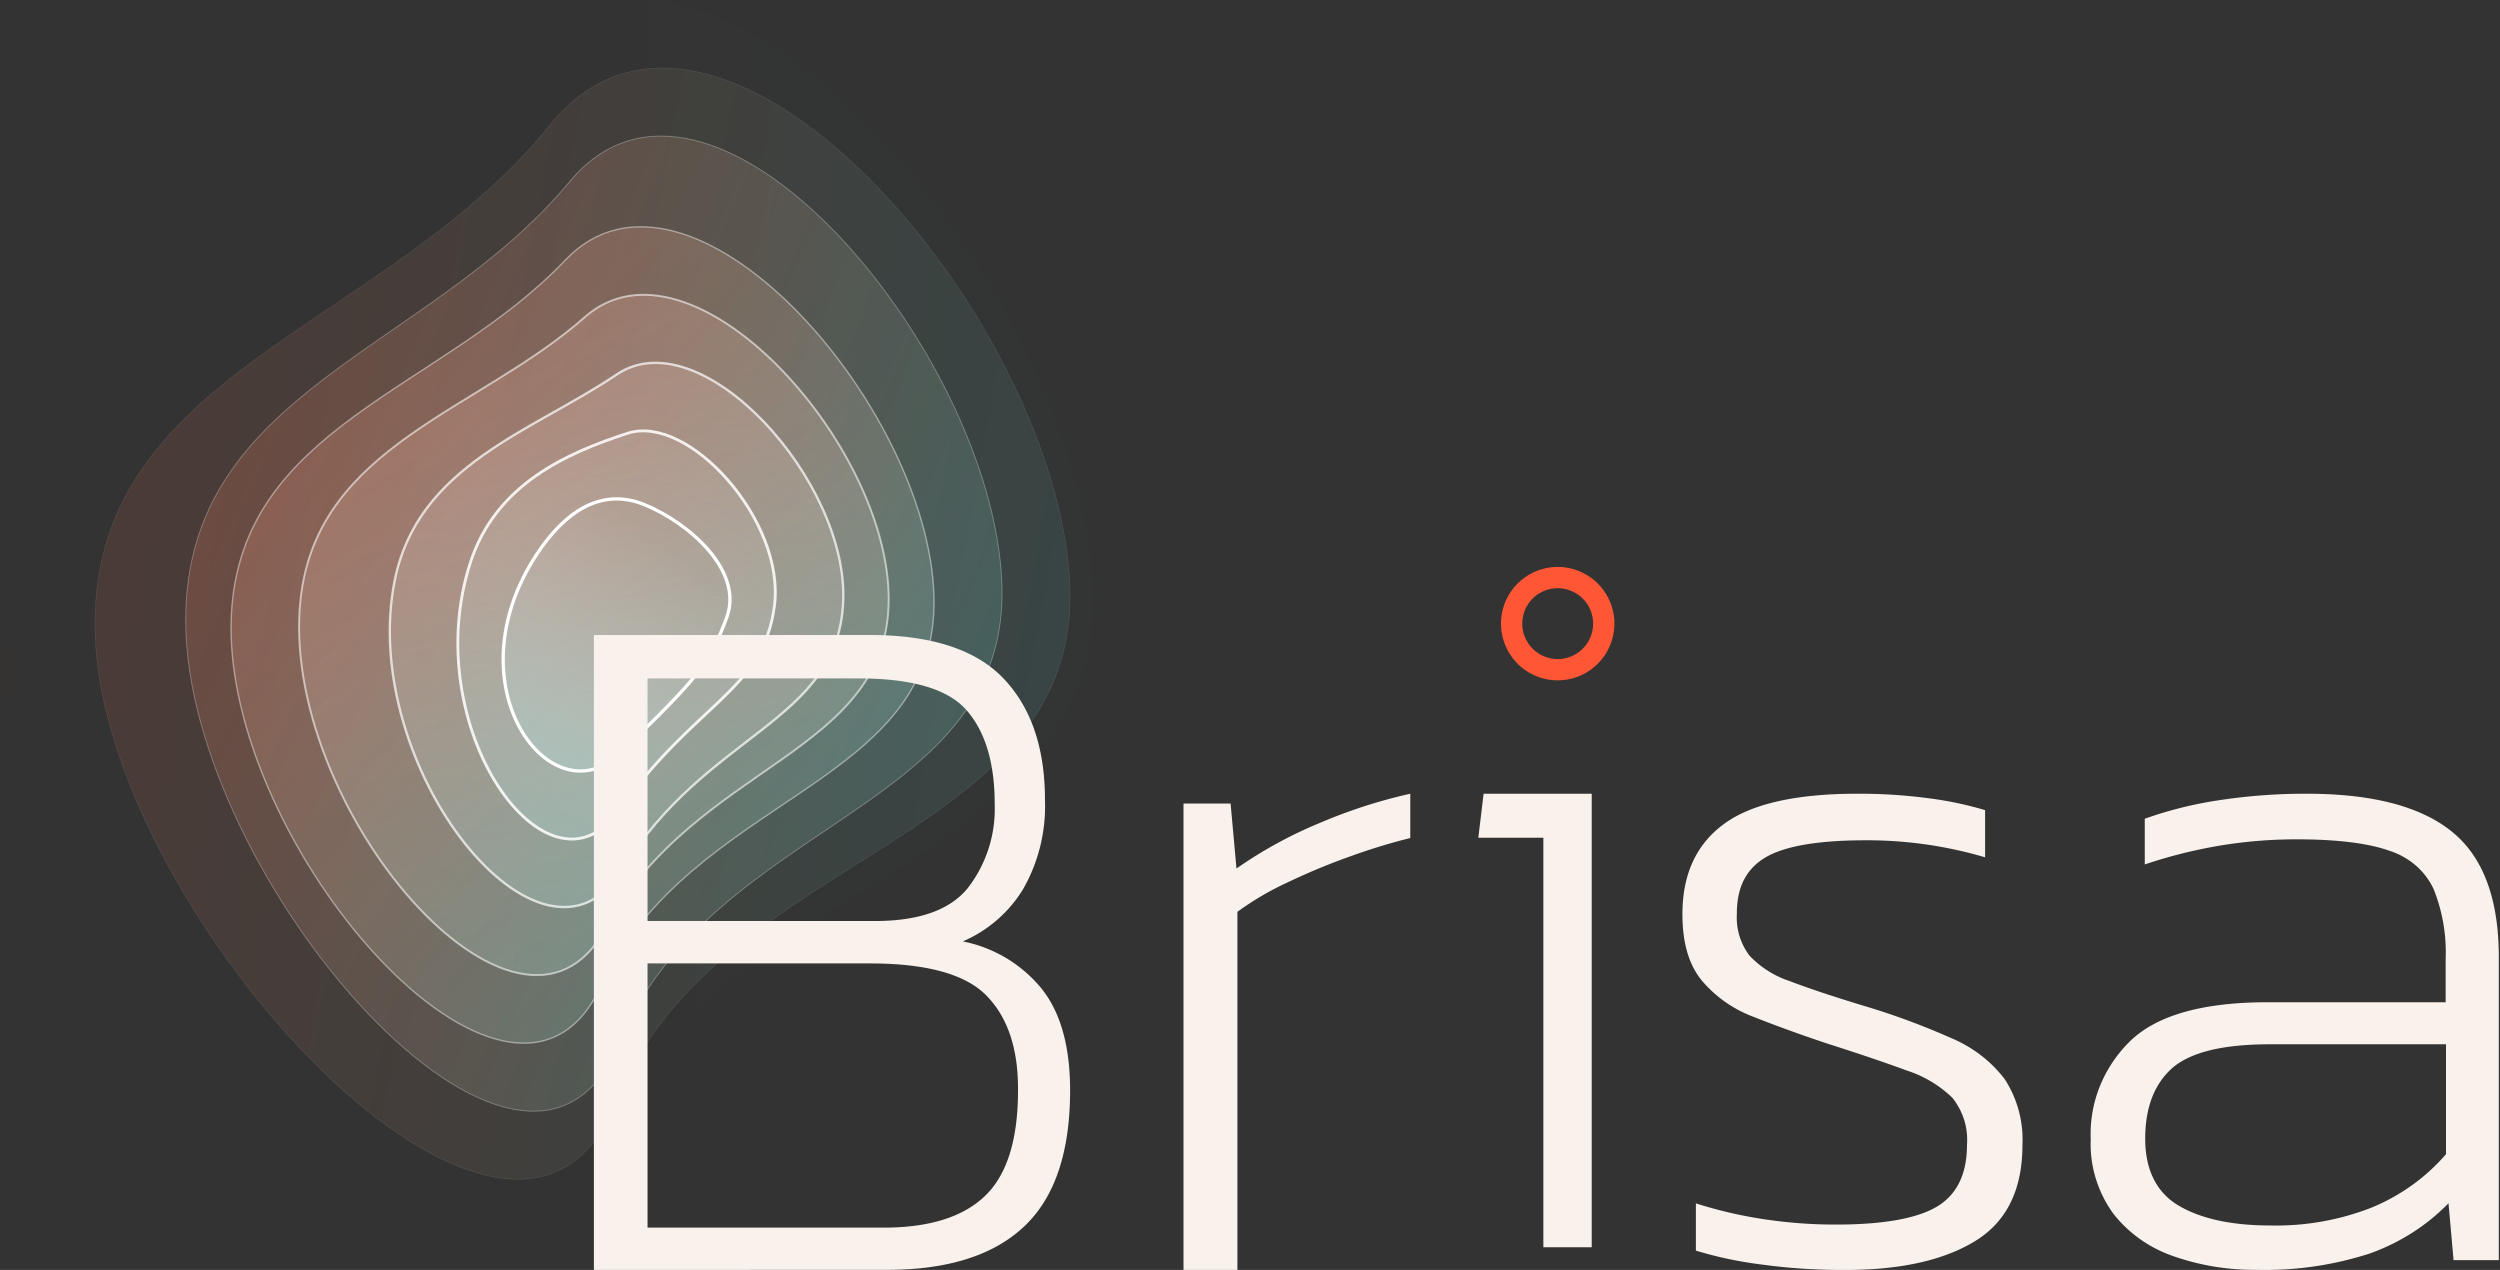
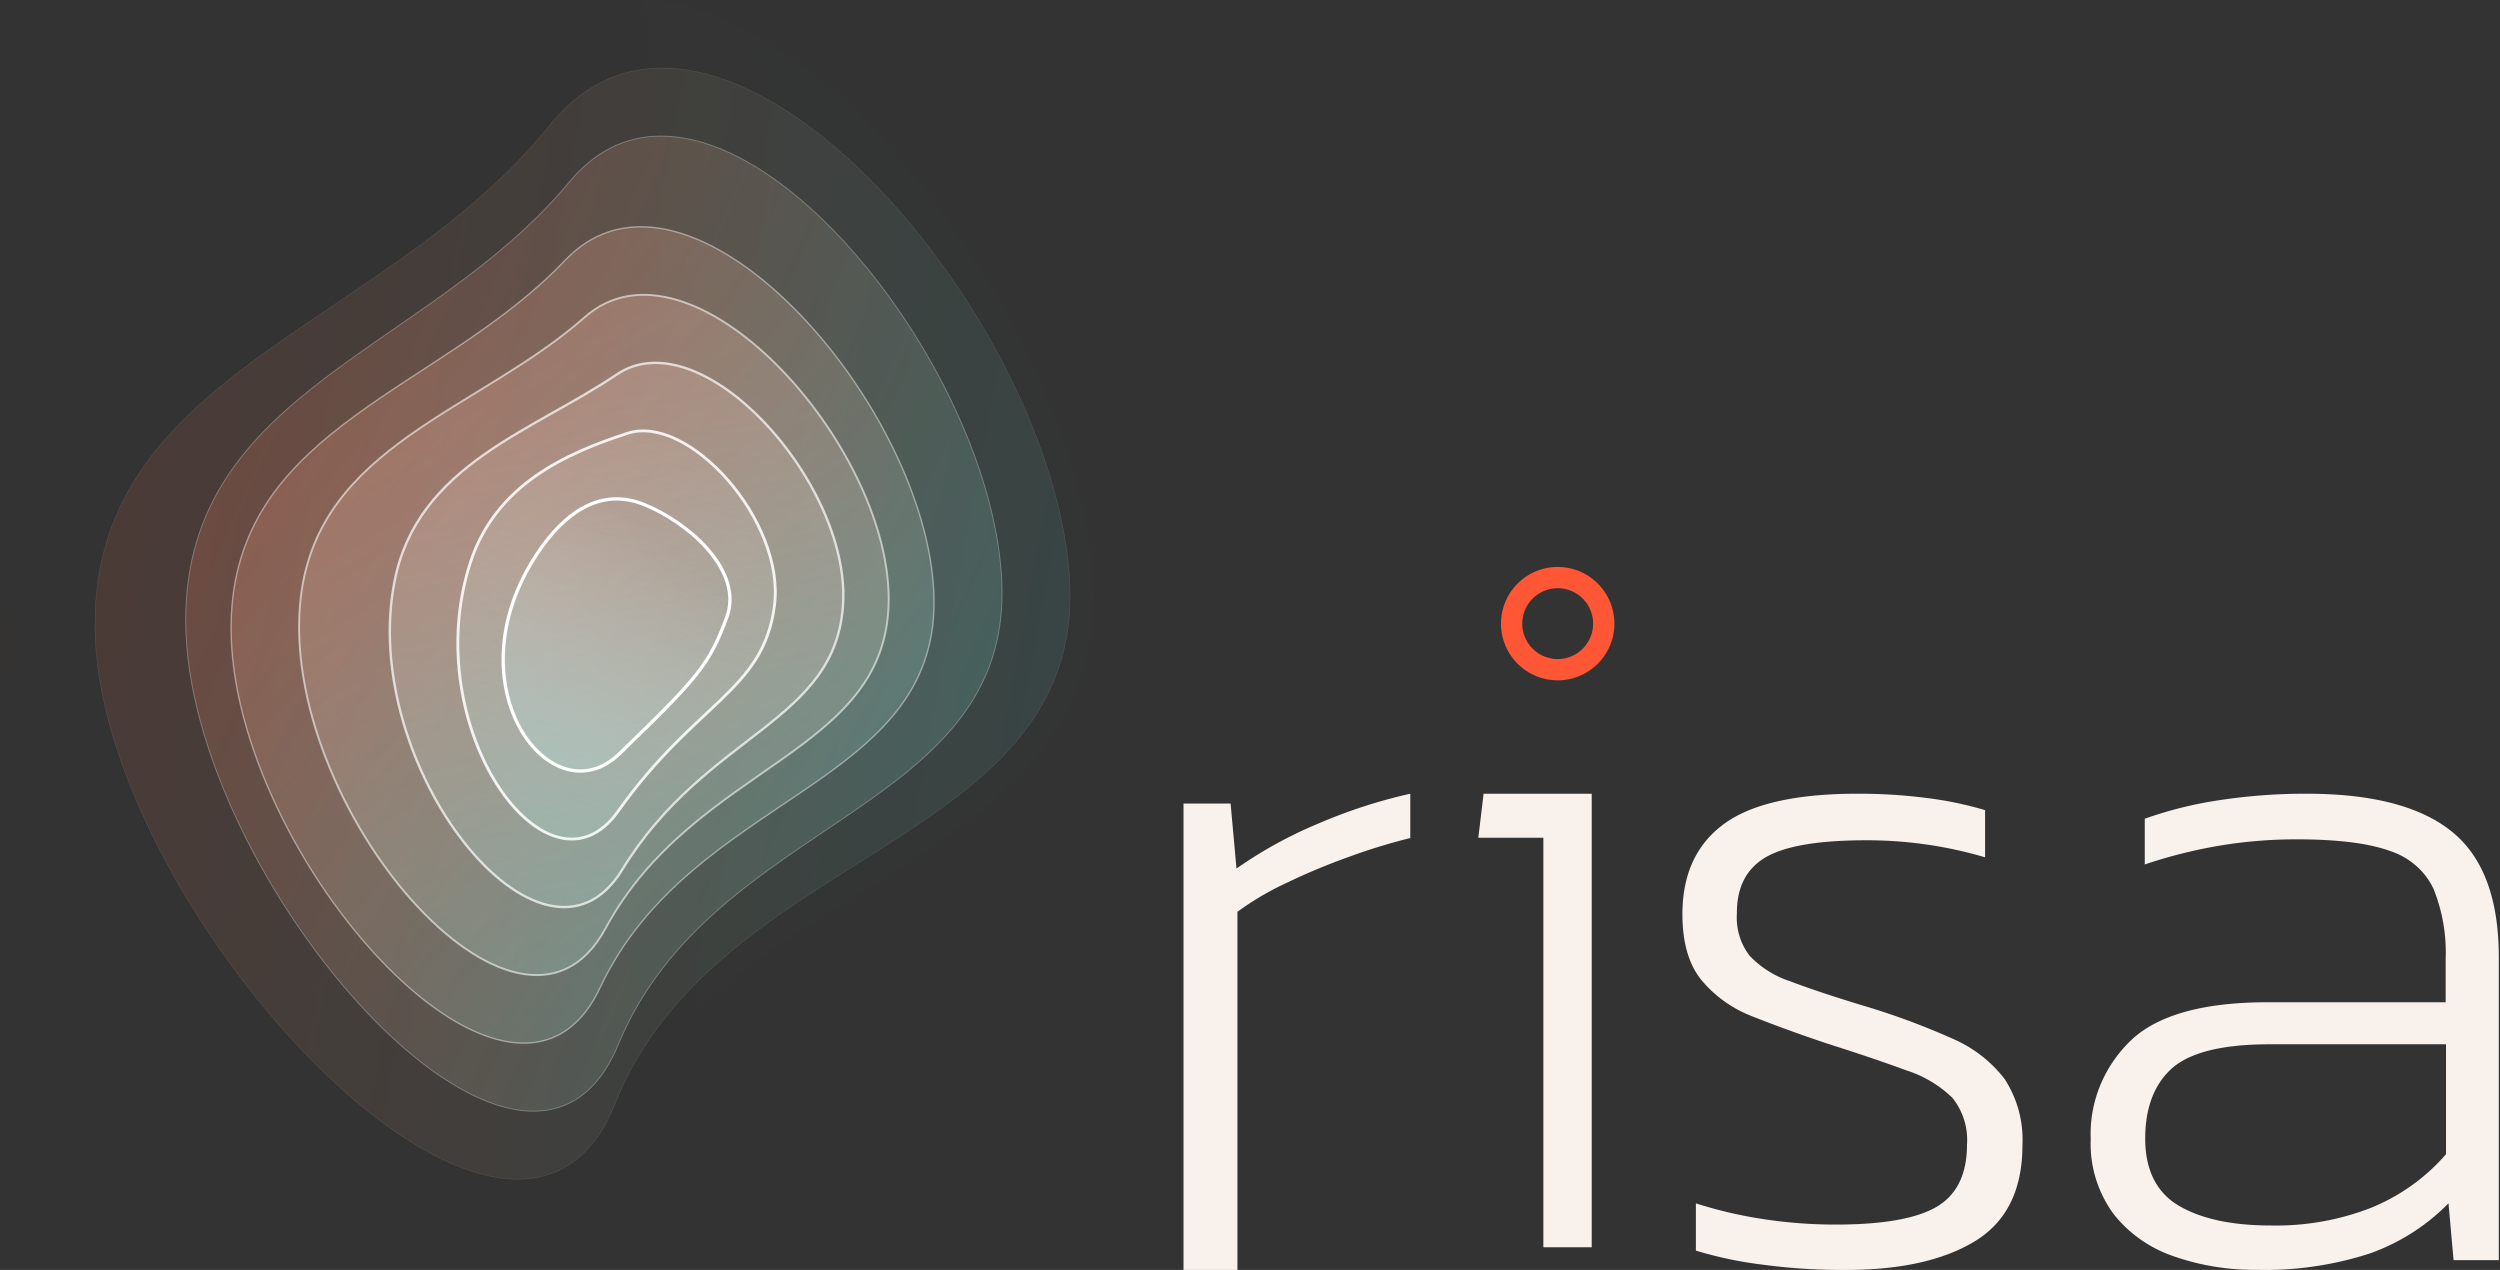
<svg xmlns="http://www.w3.org/2000/svg" width="376" height="191" fill="none">
  <rect width="100%" height="100%" fill="#333333" stroke="none" />
  <path opacity=".01" d="M164.237 86.52c-3.324-45.388-60.244-112.38-87.686-76.189C49.108 46.523-2.492 53.13.792 98.517c3.285 45.388 71.988 118.92 87.686 76.202 15.699-42.719 79.003-42.798 75.759-88.2z" fill="url(#paint0_linear_0_23)" />
  <path opacity=".14" d="M14.33 95.955c1.711 41.937 63.094 108.167 78.212 69.953 15.359-38.44 70.847-38.813 68.321-78.955-2.527-40.142-53.336-98.939-78.2-68.104-24.862 30.834-69.99 37.057-68.333 77.106z" fill="url(#paint1_linear_0_23)" stroke="#fff" stroke-width=".07" />
  <path opacity=".29" d="M27.928 93.362c0 38.575 51.154 97.43 65.068 63.733 14.161-34.258 59.269-34.848 57.677-69.697-1.592-34.849-43.918-85.473-65.029-60.047-21.11 25.426-57.767 31.337-57.716 66.011z" fill="url(#paint2_linear_0_23)" stroke="#fff" stroke-width=".14" />
  <path opacity=".43" d="M34.796 92.51c-1.664 34.362 42.137 84.391 55.479 55.997 13.803-29.251 50.987-30.028 50.195-58.83-.793-28.803-36.986-69.99-55.479-50.53-18.493 19.46-48.821 24.942-50.195 53.362z" fill="url(#paint3_linear_0_23)" stroke="#fff" stroke-width=".21" />
  <path opacity=".57" d="M45.23 89.885c-3.592 31.165 32.924 73.693 45.828 49.771 13.555-25.012 42.576-26.035 42.603-49.545.027-23.51-29.821-56.442-45.72-42.408-15.9 14.035-40.068 19.27-42.712 42.182z" fill="url(#paint4_linear_0_23)" stroke="#fff" stroke-width=".29" />
  <path opacity=".71" d="M59.373 87.251c-5.667 28.077 22.338 62.947 34.195 43.575 12.7-20.772 32.364-22.05 33.246-40.239.882-18.188-21.389-42.82-34.061-34.265-12.673 8.556-29.864 13.575-33.38 30.929z" fill="url(#paint5_linear_0_23)" stroke="#fff" stroke-width=".36" />
  <path opacity=".86" d="M70.746 84.603c-8.079 24.925 11.733 52.231 22.235 37.388 11.656-16.416 21.798-18.044 23.491-30.835 1.693-12.791-12.913-28.975-22.08-25.993-9.17 2.982-19.825 7.661-23.646 19.44z" fill="url(#paint6_linear_0_23)" stroke="#fff" stroke-width=".43" />
  <path d="M80.75 83.329c-13.146 19.935 2.25 39.923 12.433 30.016 11.943-11.551 13.499-13.451 16.106-20.446 2.607-6.996-5.596-14.207-12.285-16.97-6.688-2.763-12.16 1.213-16.256 7.4z" fill="url(#paint7_linear_0_23)" stroke="#fff" stroke-width=".5" />
-   <path fill-rule="evenodd" clip-rule="evenodd" d="M89.321 191V95.5h41.447c9.282 0 16.004 2.183 20.166 6.548 4.162 4.366 6.239 10.478 6.23 18.335a25.105 25.105 0 01-3.29 13.346 19.746 19.746 0 01-9.066 7.858 20.393 20.393 0 0111.735 6.967c2.927 3.562 4.395 8.705 4.403 15.428 0 9.29-2.297 16.109-6.89 20.457-4.594 4.348-11.441 6.53-20.542 6.548L89.321 191zm8.07-52.478h34.167c6.649 0 11.316-1.654 14.001-4.963a19.462 19.462 0 004.041-12.678c0-6.112-1.394-10.783-4.183-14.013-2.789-3.231-8.233-4.842-16.333-4.833H97.39v36.487zm35.488 46.113H97.391V144.9h33.286c8.601-.017 14.489 1.589 17.667 4.82 3.178 3.23 4.766 7.901 4.766 14.013.035 7.509-1.601 12.87-4.909 16.083-3.307 3.213-8.414 4.819-15.322 4.819z" fill="#F8F1EC" />
  <path d="M178 191v-70.148h7.083l.883 9.776a65.25 65.25 0 0112.415-6.809 78.215 78.215 0 0113.726-4.444v6.666a88.531 88.531 0 00-9.172 2.81 97.155 97.155 0 00-9.406 3.921 43.668 43.668 0 00-7.421 4.365V191H178zm54.121-3.411v-61.592h-9.782l.794-6.622h16.26v68.214h-7.272zm45.097 3.41a89.027 89.027 0 01-12.212-.807 59.207 59.207 0 01-9.946-2.099v-7.106a65.939 65.939 0 0010.321 2.394c3.548.533 7.133.798 10.724.794 7.078 0 12.136-.892 15.174-2.676 3.03-1.793 4.558-4.904 4.558-9.347.186-2.524-.595-5.027-2.199-7.042a17.677 17.677 0 00-6.916-4.123c-3.137-1.161-7.132-2.514-11.984-4.058-4.048-1.358-7.717-2.689-11.005-3.995-3.066-1.149-5.761-3.047-7.815-5.506-1.931-2.368-2.882-5.672-2.882-9.935 0-5.975 2.073-10.491 6.219-13.547 4.147-3.056 10.876-4.579 20.188-4.571 3.474-.01 6.945.208 10.389.653 2.958.362 5.878.971 8.726 1.818v7.094a62.56 62.56 0 00-17.909-2.561c-7.149 0-12.18.854-15.093 2.561-2.914 1.707-4.357 4.532-4.33 8.476a9.442 9.442 0 001.903 6.312 14.596 14.596 0 006.073 3.841c2.77 1.058 6.385 2.266 10.844 3.623a109.119 109.119 0 0113.405 4.93c3.202 1.34 5.977 3.465 8.043 6.158a16.703 16.703 0 012.681 9.936c0 6.76-2.4 11.592-7.199 14.494-4.799 2.902-11.385 4.332-19.758 4.289z" fill="#F8F1EC" />
  <path fill-rule="evenodd" clip-rule="evenodd" d="M326.931 188.948c4 1.392 8.23 2.082 12.487 2.036a50.98 50.98 0 0017.032-2.471c4.492-1.603 8.533-4.185 11.804-7.54l.762 8.551h6.805v-45.507c.009-8.798-2.335-15.105-7.032-18.919-4.697-3.815-11.992-5.722-21.885-5.722a85.568 85.568 0 00-13.369 1.011 59.146 59.146 0 00-10.962 2.752v6.874a73.649 73.649 0 0110.895-2.765 69.856 69.856 0 0111.952-1.011c6.163 0 10.829.589 14.011 1.741 2.928.948 5.312 3.021 6.577 5.722a25.555 25.555 0 011.819 10.509v6.529h-26.738c-9.688 0-16.551 1.907-20.588 5.722-4.089 3.932-6.283 9.317-6.057 14.862-.169 3.997 1.028 7.939 3.41 11.226 2.302 2.942 5.459 5.169 9.077 6.4zm29.746-7.322a39.411 39.411 0 01-15.134 2.688c-5.855 0-10.454-.985-13.837-2.969-3.382-1.985-5.066-5.428-5.066-10.075 0-4.646 1.337-8.167 4.01-10.586 2.737-2.415 7.638-3.623 14.706-3.623h26.524v16.526c-3.013 3.495-6.854 6.251-11.203 8.039z" fill="#F8F1EC" />
  <path fill-rule="evenodd" clip-rule="evenodd" d="M225.75 93.795a8.527 8.527 0 1117.054 0 8.527 8.527 0 01-17.054 0zm8.527 5.326a5.326 5.326 0 100-10.653 5.326 5.326 0 000 10.653z" fill="#FF5735" />
  <defs>
    <linearGradient id="paint0_linear_0_23" x1="1.03" y1="219.761" x2="164.768" y2="211.398" gradientUnits="userSpaceOnUse">
      <stop stop-color="#F0562C" />
      <stop offset="1" stop-color="#3CB8B8" />
    </linearGradient>
    <linearGradient id="paint1_linear_0_23" x1="-15.895" y1="199.982" x2="159.793" y2="232.647" gradientUnits="userSpaceOnUse">
      <stop stop-color="#F16C48" stop-opacity=".86" />
      <stop offset="1" stop-color="#3CB8B8" />
    </linearGradient>
    <linearGradient id="paint2_linear_0_23" x1="-16.318" y1="166.458" x2="137.497" y2="233.806" gradientUnits="userSpaceOnUse">
      <stop stop-color="#F28364" stop-opacity=".71" />
      <stop offset="1" stop-color="#3CB8B8" />
    </linearGradient>
    <linearGradient id="paint3_linear_0_23" x1="-11.495" y1="131.732" x2="107.335" y2="231.275" gradientUnits="userSpaceOnUse">
      <stop stop-color="#F39980" stop-opacity=".57" />
      <stop offset="1" stop-color="#3CB8B8" />
    </linearGradient>
    <linearGradient id="paint4_linear_0_23" x1="-13.145" y1="100.006" x2="77.102" y2="249.381" gradientUnits="userSpaceOnUse">
      <stop stop-color="#F3AF9B" stop-opacity=".43" />
      <stop offset="1" stop-color="#3CB8B8" />
    </linearGradient>
    <linearGradient id="paint5_linear_0_23" x1="7.521" y1="66.703" x2="36.04" y2="240.866" gradientUnits="userSpaceOnUse">
      <stop stop-color="#F4C5B7" stop-opacity=".29" />
      <stop offset="1" stop-color="#3CB8B8" />
    </linearGradient>
    <linearGradient id="paint6_linear_0_23" x1="39.003" y1="48.482" x2="-4.883" y2="195.166" gradientUnits="userSpaceOnUse">
      <stop stop-color="#F5DCD3" stop-opacity=".14" />
      <stop offset="1" stop-color="#3CB8B8" />
    </linearGradient>
    <linearGradient id="paint7_linear_0_23" x1="65.496" y1="55.335" x2="-2.032" y2="141.028" gradientUnits="userSpaceOnUse">
      <stop stop-color="#F6F2EF" stop-opacity=".01" />
      <stop offset="1" stop-color="#3CB8B8" />
    </linearGradient>
  </defs>
</svg>